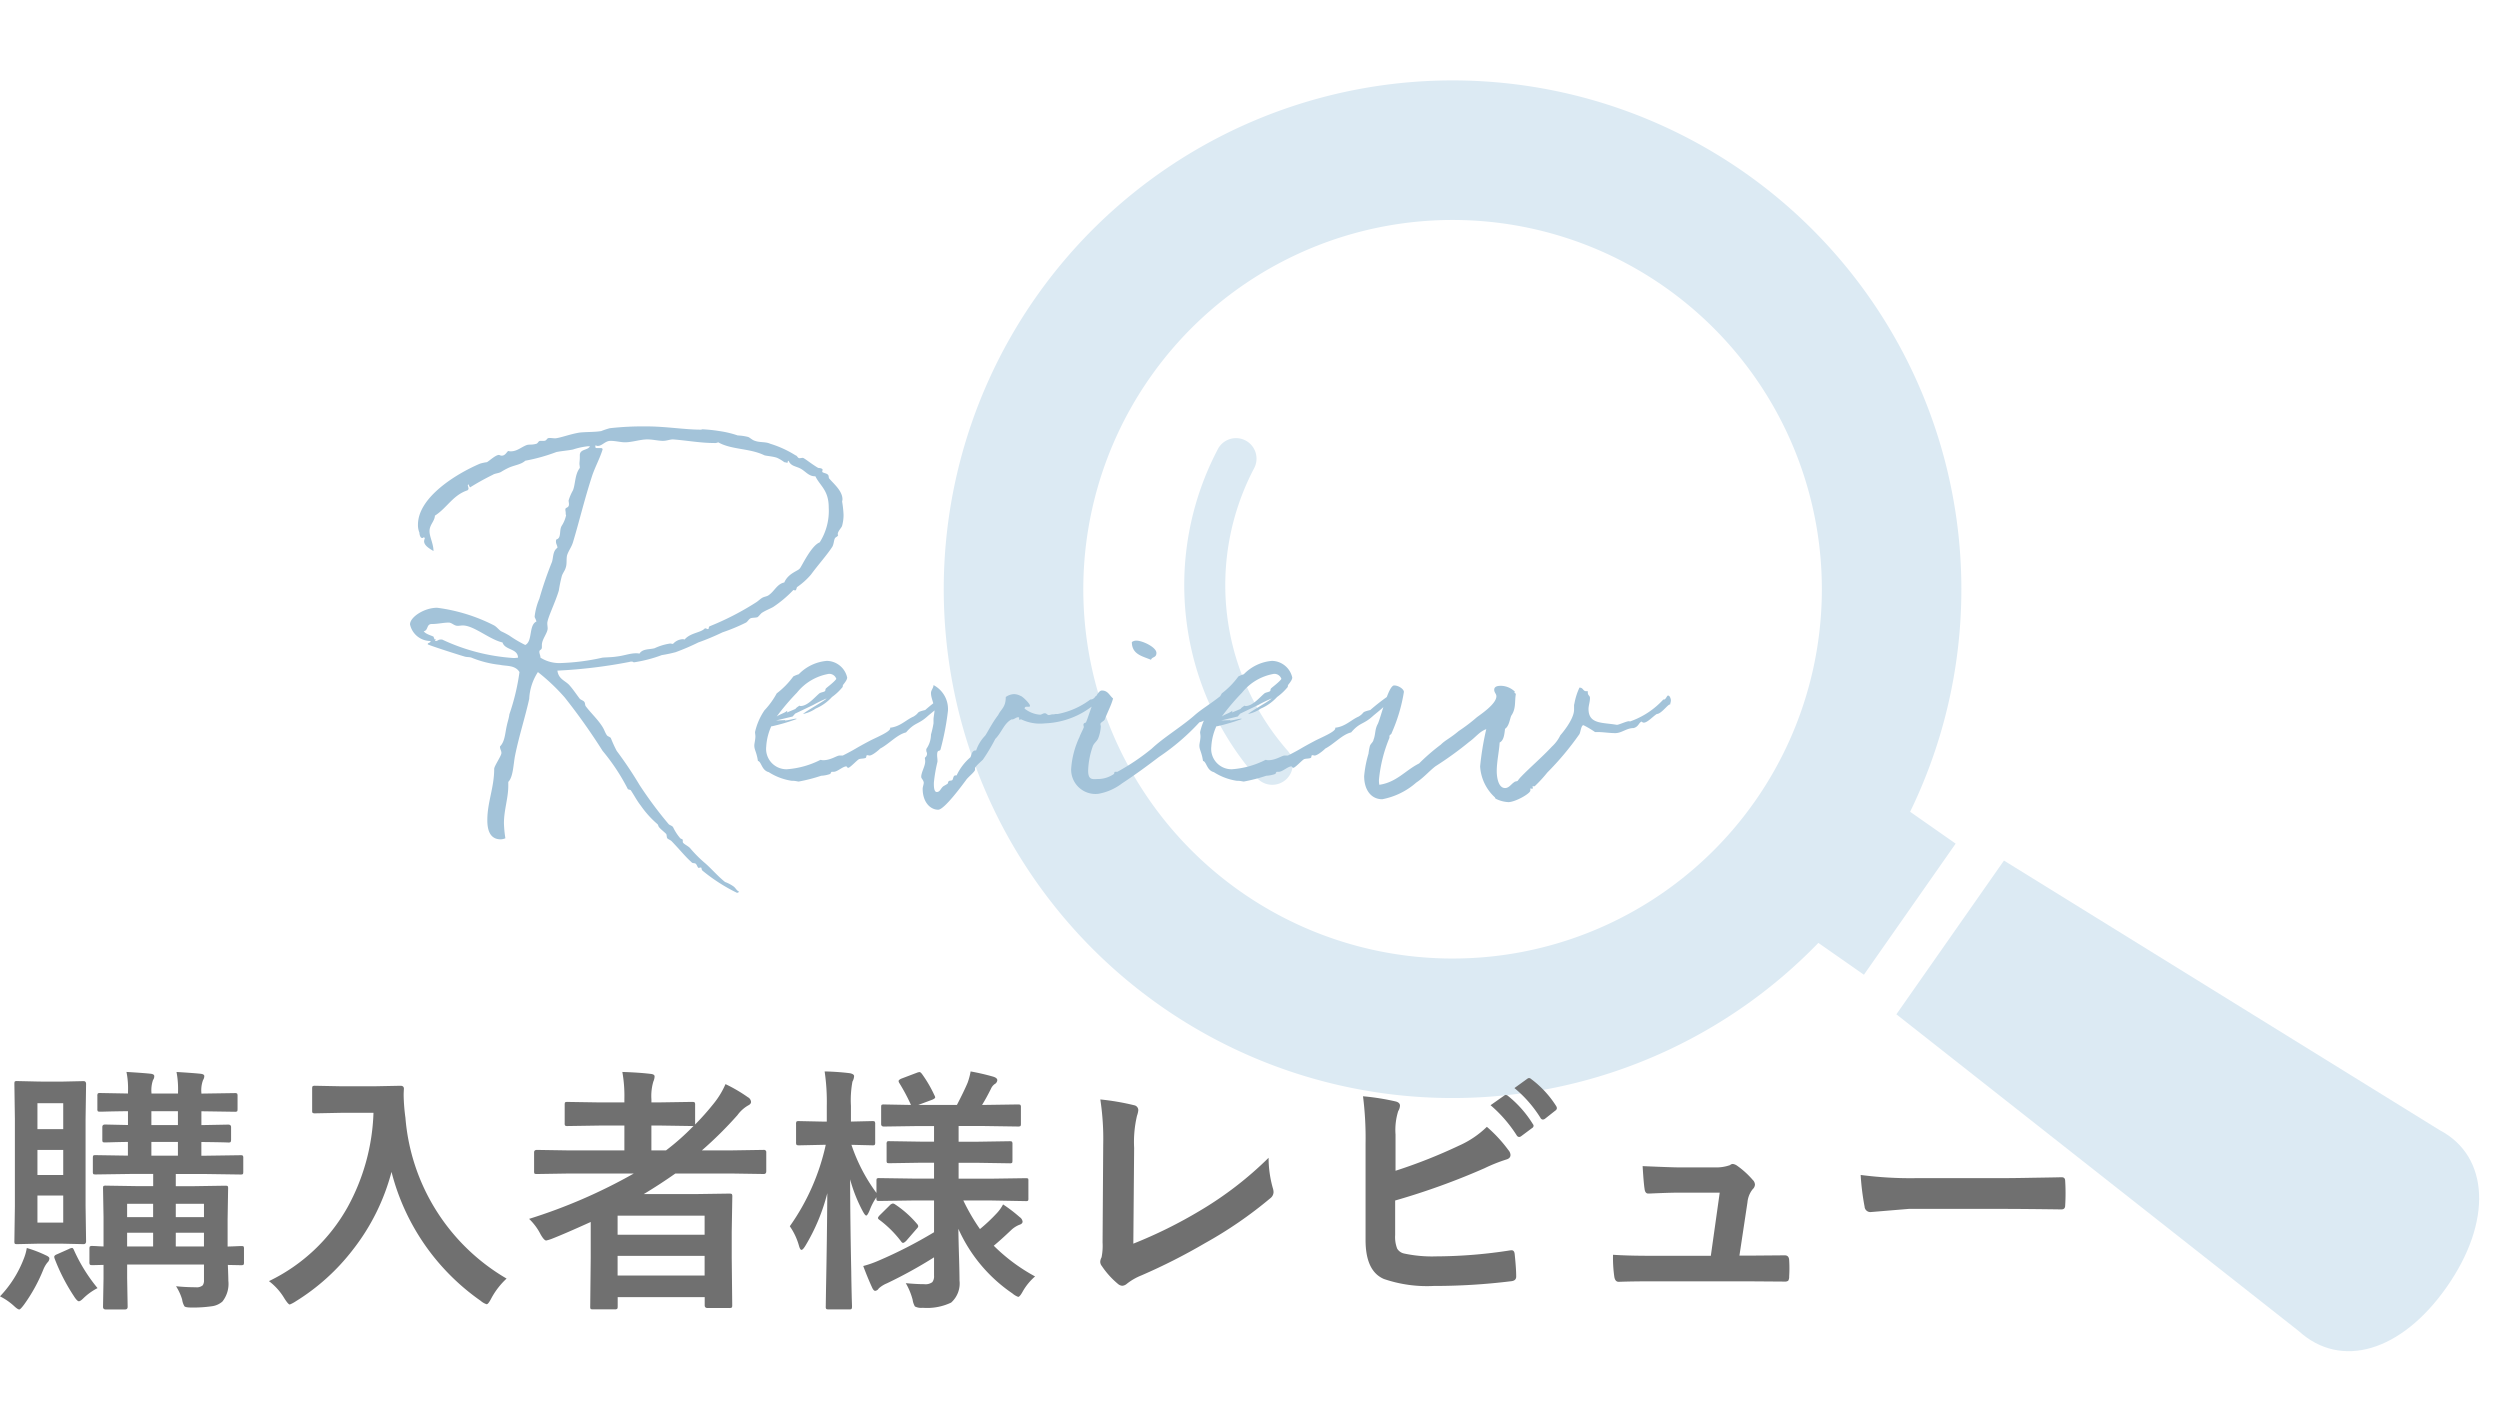
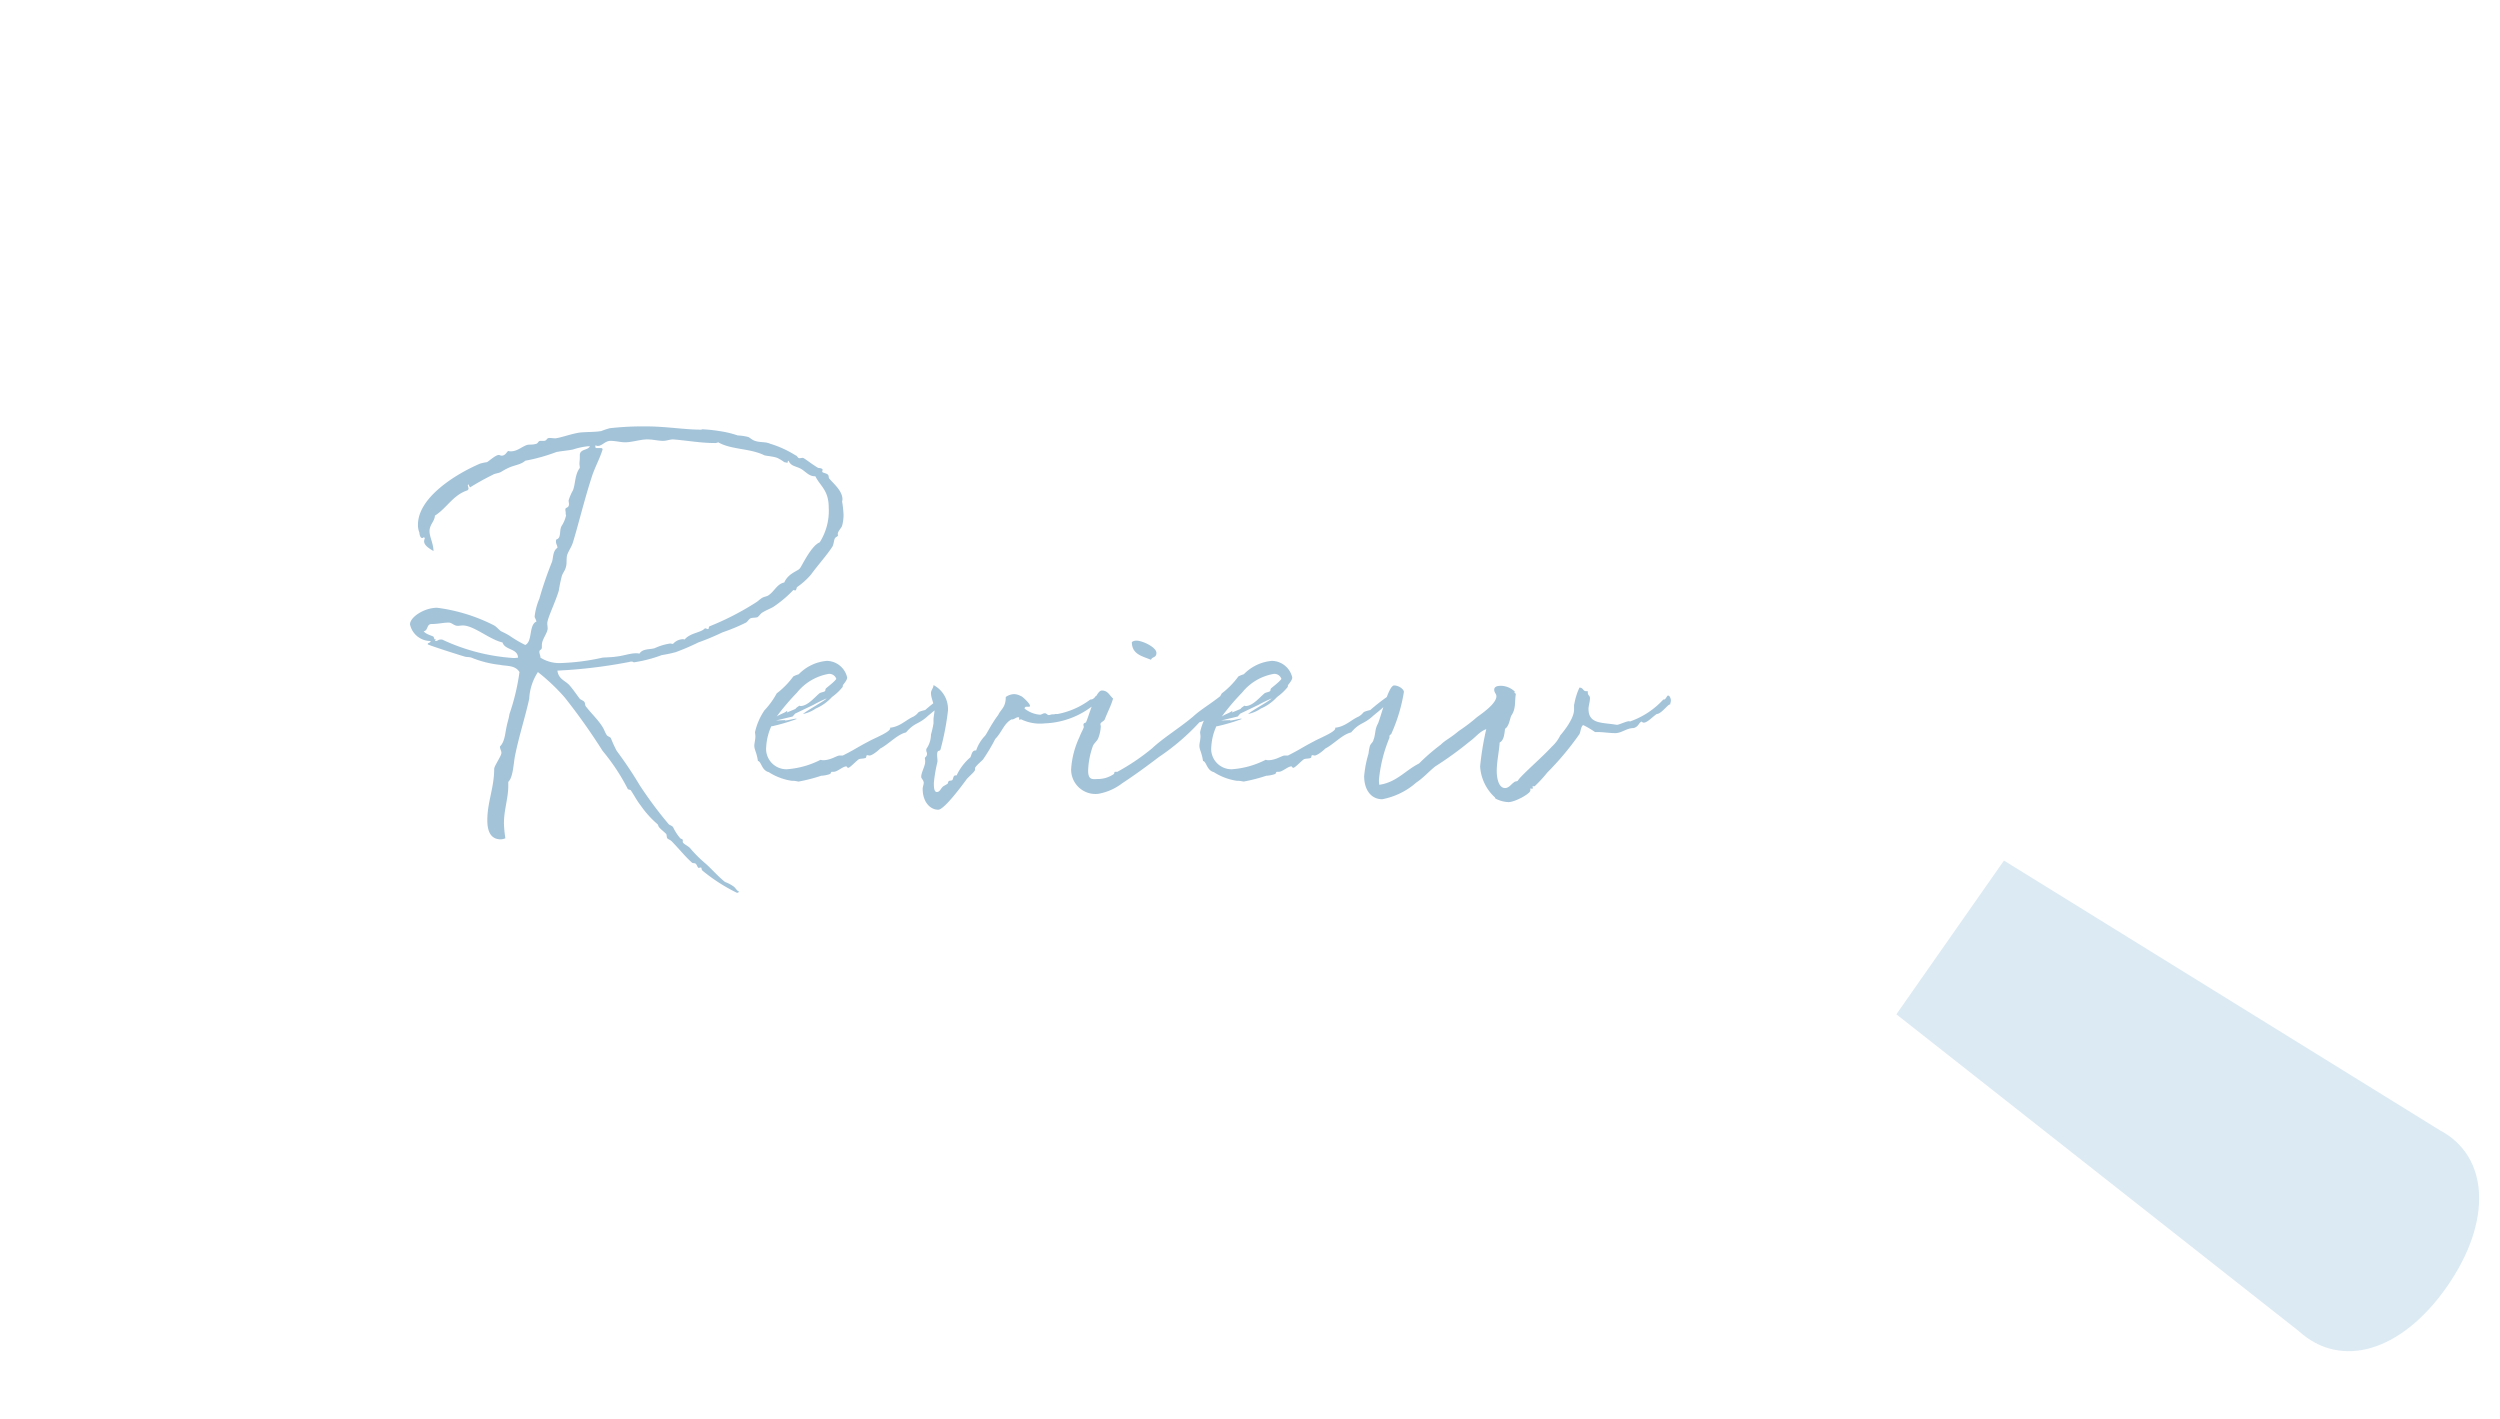
<svg xmlns="http://www.w3.org/2000/svg" width="172.995" height="98.207" viewBox="0 0 172.995 98.207">
  <g id="ttlimg_review" transform="translate(-115.766 -7485.795)">
    <g id="グループ_187" data-name="グループ 187" transform="matrix(0.985, -0.174, 0.174, 0.985, -14.625, 7157.834)">
-       <path id="パス_31" data-name="パス 31" d="M191.694,423.846a35.2,35.2,0,1,0-7.83,7.829l2.721,2.717,7.827-7.827Zm-10.428-2.6a25.547,25.547,0,1,1,0-36.13A25.55,25.55,0,0,1,181.266,421.246Z" fill="#dceaf3" />
-       <path id="パス_32" data-name="パス 32" d="M154.006,397.636a20.2,20.2,0,0,0-1.292,22.883,1.42,1.42,0,0,0,2.423-1.481v0a17.369,17.369,0,0,1,1.107-19.661,1.418,1.418,0,0,0-2.238-1.743Z" transform="translate(-5.106 -6.829)" fill="#dceaf3" />
-       <path id="パス_33" data-name="パス 33" d="M242.429,470.4,216,446.8l-9.179,9.179,23.608,26.432c2.4,3.105,6.723,2.648,10.607-1.235S245.537,472.8,242.429,470.4Z" transform="translate(-18.501 -18.5)" fill="#dceaf3" />
+       <path id="パス_33" data-name="パス 33" d="M242.429,470.4,216,446.8l-9.179,9.179,23.608,26.432c2.4,3.105,6.723,2.648,10.607-1.235S245.537,472.8,242.429,470.4" transform="translate(-18.501 -18.5)" fill="#dceaf3" />
    </g>
    <g id="グループ_176" data-name="グループ 176" transform="translate(170.5 4882.667)">
      <g id="グループ_88" data-name="グループ 88" transform="translate(-26.5 2629)">
        <path id="パス_84" data-name="パス 84" d="M-44.237-17.075c0-.5-.275-.975-.275-1.375,0-.45.35-.675.375-1.075.825-.525,1.25-1.425,2.25-1.75.05-.05.075-.075.075-.125a1.134,1.134,0,0,0-.05-.2c0-.05,0-.075.075-.075v.025c0,.075.1.175.075.175a17.421,17.421,0,0,1,1.575-.875c.15-.1.4-.1.575-.2a4.958,4.958,0,0,1,.5-.275c.425-.2.875-.225,1.175-.5a12.434,12.434,0,0,0,2.15-.6c.375-.075.775-.1,1.15-.175a5.024,5.024,0,0,1,1.025-.225h.15c-.15.3-.7.175-.7.625v.125c0,.25-.025.325-.025.475,0,.05.025.15.025.275-.35.45-.3,1.125-.475,1.55a3.358,3.358,0,0,0-.3.7c0,.075.025.175.025.25,0,.3-.25.2-.25.375,0,.1.025.15.025.25v.075c0,.025.025.05.025.075a2.183,2.183,0,0,1-.3.725c-.2.325,0,.85-.375.95a.317.317,0,0,0-.025.15c0,.175.1.25.1.425-.325.225-.275.65-.375.975a25.629,25.629,0,0,0-.875,2.55,4.453,4.453,0,0,0-.325,1.225c0,.1.05.1.125.35-.55.25-.25,1.375-.775,1.625a8.218,8.218,0,0,1-1.1-.65,6.05,6.05,0,0,0-.575-.3c-.15-.1-.3-.3-.475-.4a11.994,11.994,0,0,0-3.95-1.225c-.9,0-1.875.65-1.875,1.15a1.451,1.451,0,0,0,1.425,1.15c0,.15-.2.1-.2.225,0,.05,2.275.775,2.55.85.15.05.325.025.475.075a7.17,7.17,0,0,0,1.975.5c.425.1,1.05,0,1.35.5a15.214,15.214,0,0,1-.7,2.925c-.025.25-.125.525-.175.775-.125.525-.125,1.1-.475,1.45,0,.2.1.275.1.45,0,.2-.5.9-.5,1.1,0,1.3-.475,2.3-.475,3.55,0,.525.1,1.325.925,1.325a.863.863,0,0,0,.325-.075,7.828,7.828,0,0,1-.1-1.05c0-.9.3-1.725.3-2.575V-1.1c.35-.35.35-1.25.475-1.85.275-1.35.7-2.65.975-3.9a3.691,3.691,0,0,1,.6-1.85,13.664,13.664,0,0,1,1.85,1.75,42.486,42.486,0,0,1,2.625,3.7A14.171,14.171,0,0,1-30.787-.6c.025.025.175.05.2.075.25.375.425.725.7,1.075a6.811,6.811,0,0,0,1.15,1.275c.025,0,.075.175.1.2.15.175.325.3.5.475.05.075.025.2.075.3.075.075.225.125.3.2.625.65.95,1.075,1.375,1.45.075.1.175.05.275.1s.15.3.225.3c.025,0,.1-.025.15-.025.075,0,.025.15.125.225a12.091,12.091,0,0,0,2.375,1.525.216.216,0,0,0,.15-.075c-.2-.1-.225-.25-.4-.375a2.519,2.519,0,0,0-.575-.3c-.475-.375-.9-.875-1.35-1.275a8.716,8.716,0,0,1-1.075-1.075c-.175-.175-.5-.3-.5-.425V2.925c0-.075-.125-.075-.175-.125a3.442,3.442,0,0,1-.5-.775c-.075-.1-.225-.125-.3-.2A27.365,27.365,0,0,1-29.987-.9a27.358,27.358,0,0,0-1.575-2.35,9.318,9.318,0,0,1-.4-.875c-.025-.075-.225-.125-.275-.2-.125-.175-.175-.375-.3-.575-.325-.525-.8-.95-1.175-1.45-.05-.1-.025-.225-.1-.3-.05-.075-.225-.125-.3-.2-.25-.325-.475-.675-.75-.975-.3-.3-.725-.4-.8-.975a34.771,34.771,0,0,0,4.975-.6.488.488,0,0,1,.175-.025c.075,0,.1.05.15.05a9.514,9.514,0,0,0,1.925-.5,9.033,9.033,0,0,0,.95-.2,15.481,15.481,0,0,0,1.575-.675,16.8,16.8,0,0,0,1.675-.7,12.777,12.777,0,0,0,1.625-.675c.125-.075.175-.225.325-.3.15-.05.325-.025.475-.075.1-.075.2-.225.3-.3.275-.175.55-.275.775-.4a8.186,8.186,0,0,0,1.375-1.15.024.024,0,0,1,.025-.025,1.083,1.083,0,0,1,.125.025c.075,0,.1-.15.125-.225a4.889,4.889,0,0,0,.975-.875c.475-.65,1.125-1.375,1.475-1.925.1-.175.1-.425.175-.575.05-.1.175-.1.225-.225a.109.109,0,0,1-.025-.075c0-.2.275-.45.3-.575a2.82,2.82,0,0,0,.1-.75,6.951,6.951,0,0,0-.1-.925.884.884,0,0,0,.025-.15c0-.575-.575-1.05-.9-1.425-.075-.05-.025-.2-.1-.275-.1-.125-.4-.125-.4-.225,0-.025.025-.1.025-.125,0-.1-.225-.125-.3-.125-.475-.275-.975-.7-1.075-.7-.05,0-.15.025-.225.025-.125,0-.15-.175-.275-.2a7.308,7.308,0,0,0-1.75-.8c-.325-.15-.725-.075-1.05-.2-.2-.05-.375-.25-.5-.275a3.631,3.631,0,0,0-.7-.1,7.008,7.008,0,0,0-1.25-.3,11.075,11.075,0,0,0-1.175-.125c-.05,0-.075.025-.125.025-1.125,0-2.425-.225-3.75-.225a20.74,20.74,0,0,0-2.55.125,5.626,5.626,0,0,0-.6.2c-.475.075-.975.05-1.475.1-.65.1-1.35.375-1.7.4-.125,0-.275-.025-.4-.025-.225,0-.15.2-.4.2h-.225c-.15,0-.15.15-.275.2-.35.1-.5.025-.7.1-.375.15-.65.425-1.075.425A.488.488,0,0,1-39.062-24c-.1.05-.2.325-.45.325-.1,0-.15-.05-.2-.05-.225,0-.65.4-.825.5a3.215,3.215,0,0,0-.475.1c-1.7.725-4.3,2.35-4.3,4.225a1.345,1.345,0,0,0,.1.55c0,.1.05.375.2.375.05,0,.075-.05.1-.05s.05,0,.075.075a.588.588,0,0,0-.05.2C-44.887-17.45-44.487-17.225-44.237-17.075Zm24.275-6.15c.15.025.2.05.225.05v-.05a.134.134,0,0,1,.075-.1c.15.4.55.375.875.575.3.175.55.525.975.5.325.675.925.95.925,2.175a4.075,4.075,0,0,1-.625,2.4c-.6.225-1.275,1.725-1.375,1.8-.1.175-.8.325-1.075.975-.5.1-.675.6-1.075.875-.125.1-.325.1-.475.2-.125.075-.275.225-.4.3a19.238,19.238,0,0,1-3.2,1.65c-.125.05-.025.2-.15.2-.05,0-.1-.05-.15-.05a.13.13,0,0,0-.1.05c-.275.25-.975.275-1.35.725a.317.317,0,0,0-.15-.025.96.96,0,0,0-.65.325c-.075,0-.125-.025-.2-.025a3.835,3.835,0,0,0-1.075.325c-.375.1-.825.025-1.05.375a.85.85,0,0,0-.25-.025c-.4,0-.85.175-1.325.225-.3.05-.65.05-.975.075a15.228,15.228,0,0,1-2.875.375A2.434,2.434,0,0,1-36.837-9.7v-.025c0-.125-.075-.25-.075-.375,0-.175.175-.1.175-.325v-.15c0-.4.4-.825.4-1.15,0-.1-.025-.225-.025-.35,0-.35.55-1.425.8-2.275a9.558,9.558,0,0,1,.2-.975c.05-.2.225-.4.275-.6.1-.275.025-.6.1-.875.1-.3.3-.55.4-.875.425-1.4.8-3,1.35-4.675.225-.625.525-1.175.7-1.75,0-.1-.075-.1-.15-.1h-.2c-.1,0-.15,0-.15-.1a.189.189,0,0,1,.025-.1.184.184,0,0,0,.15.05c.3,0,.5-.35.875-.35.35,0,.7.1,1,.1.5,0,1.05-.2,1.55-.2.375,0,.75.1,1.075.1.275,0,.475-.1.7-.1.975.075,1.9.25,2.85.25a.5.5,0,0,0,.275-.05c.925.525,2.175.4,3.2.9.175.05.6.075.875.175A2.649,2.649,0,0,1-19.962-23.225Zm-24.95,11.7c.325-.05.175-.5.55-.5.45,0,.8-.1,1.2-.1.225.025.35.225.6.225.125,0,.225-.025.35-.025.775,0,1.85.975,2.75,1.175.175.55,1.05.4,1.075,1.05a1.537,1.537,0,0,1-.35.025,13.659,13.659,0,0,1-4.9-1.275h-.125c-.15,0-.175.1-.325.1h-.05c.05-.075.05-.1.05-.1,0-.025,0-.025-.025-.025l-.025.025h0c-.05-.025-.075-.15-.1-.2C-44.362-11.225-44.787-11.325-44.912-11.525ZM-8.962-7.05a14.349,14.349,0,0,0-1.25.975c-.7.175-.325.15-.8.45-.525.225-.925.7-1.625.775v.05c0,.225-.9.6-1.35.825-1.275.675-.85.5-1.925,1.05h-.225c-.2,0-.6.325-1.15.325-.05,0-.125-.025-.175-.025a6.074,6.074,0,0,1-2.325.65A1.409,1.409,0,0,1-21.212-3.55a3.928,3.928,0,0,1,.35-1.4h.05a12.793,12.793,0,0,0,1.7-.5c0-.025-.025-.025-.05-.025-.125,0-.575.125-.725.125-.025,0-.025,0-.025-.025l-.625.025,1.15-.275.175-.2,1.25-.6a9.886,9.886,0,0,1,.925-.45c-.1.15-1.475.9-1.625,1.075a2.367,2.367,0,0,0,.875-.375,3.257,3.257,0,0,0,1.125-.8,3.71,3.71,0,0,0,.7-.65c.025-.025.05-.05.05-.075-.025,0,0-.075.025-.125.225-.275.275-.4.275-.5a1.469,1.469,0,0,0-1.4-1.15,3.062,3.062,0,0,0-1.95.925,2.346,2.346,0,0,0-.375.15,5.651,5.651,0,0,1-1.15,1.175,5.633,5.633,0,0,1-.85,1.175,4.389,4.389,0,0,0-.65,1.5c0,.1.025.2.025.3,0,.225-.075.5-.075.625,0,.325.15.425.25,1.075.25.05.25.65.75.775a4.054,4.054,0,0,0,1.6.6h.075c.175,0,.325.05.4.05a11.44,11.44,0,0,0,1.55-.4,2.125,2.125,0,0,0,.625-.125c.025,0,.05-.15.125-.15h.125c.25,0,.625-.375.875-.375.025,0,.05.1.125.1.125,0,.625-.55.75-.6s.375-.025.475-.1c.025-.025.025-.175.075-.175.075,0,.125.025.175.025.225,0,.775-.5.725-.475.625-.325,1.175-.975,1.8-1.125.625-.725.85-.525,1.525-1.15.475-.4,1.1-.85,1.1-1.225A.211.211,0,0,0-8.962-7.05Zm-10.125-.225a3.6,3.6,0,0,1,2.2-1.3.51.51,0,0,1,.525.35c-.2.275-.75.65-.725.675-.05.025,0,.125-.075.175-.025.05-.275.075-.375.15-.35.3-.825.875-1.3.875-.05,0-.05-.025-.075-.025,0,0-.25.15-.275.225l-.6.25a.092.092,0,0,0,.025-.075v-.05c-.2.175-.475.225-.725.4A16.077,16.077,0,0,1-19.087-7.275Zm9.45-.525c0,.2-.175.35-.175.55,0,.35.2.7.25,1.125,0,.2-.075.55-.075.7v.275a7.042,7.042,0,0,1-.175.775,1.753,1.753,0,0,1-.325,1v.1c0,.1.05.125.05.225,0,.2-.15.25-.15.3a1.382,1.382,0,0,1,.025.225c0,.35-.275.75-.275,1.075,0,.125.15.2.175.4,0,.125-.075.3-.075.425,0,.925.525,1.45,1.075,1.45.425,0,1.7-1.75,1.925-2.05.125-.2.625-.575.625-.725v-.1c0-.125.6-.625.55-.6a12.559,12.559,0,0,0,.85-1.425c.45-.45.6-1.075,1.125-1.35h.05c.125,0,.275-.15.4-.15.025,0,.075,0,.075.025v.125a.024.024,0,0,0,.025.025c.025,0,.05-.025.1-.025h.025a2.994,2.994,0,0,0,1.625.275A5.722,5.722,0,0,0,1.688-6.625c.05-.175.075-.125.075-.15a1.363,1.363,0,0,0-.1-.25c-.025-.025-.025-.025-.05-.025-.05,0-.125.25-.4.25a5.452,5.452,0,0,1-2.25,1h-.125c-.075,0-.1.025-.15.025h-.075c-.1,0-.2.05-.275.05-.1,0-.15-.125-.275-.125s-.225.1-.325.1a1.944,1.944,0,0,1-1.075-.425c.025-.125.075-.125.15-.125h.15c.025,0,.075,0,.075-.075,0-.15-.55-.675-.65-.675a1.019,1.019,0,0,0-.45-.125,1.066,1.066,0,0,0-.575.2c0,.725-.325.825-.525,1.25-.425.55-.725,1.175-.9,1.425a2.7,2.7,0,0,0-.625,1.025h-.05c-.25,0-.275.35-.35.475a3.7,3.7,0,0,0-.95,1.25h-.075c-.175,0-.15.25-.225.325-.05.05-.2.025-.25.075-.125.2.075.1-.325.325-.225.125-.25.425-.5.425-.225,0-.2-.525-.2-.65a10.6,10.6,0,0,1,.25-1.45v-.075c0-.125-.025-.25-.025-.375,0-.475.2-.175.25-.45a18.247,18.247,0,0,0,.5-2.625A1.872,1.872,0,0,0-9.637-7.8ZM5.788-10.025c0-.4-.975-.85-1.375-.85a.5.5,0,0,0-.325.1c0,.85.725.975,1.325,1.225C5.488-9.775,5.788-9.675,5.788-10.025ZM10.213-6.3h-.025c0-.075.425-.325.425-.375h-.05c0-.025.025-.2.025-.325,0-.075,0-.15-.05-.15-.15.175-.225.05-.375.15-.7.55-1.275.875-1.775,1.325-.925.8-2.1,1.5-2.925,2.275A15.225,15.225,0,0,1,3.088-1.8h-.15c-.1,0-.025.125-.125.175A1.959,1.959,0,0,1,1.788-1.3c-.375,0-.725.125-.725-.575a5.542,5.542,0,0,1,.325-1.7c.075-.2.3-.35.375-.55a2.575,2.575,0,0,0,.175-.8c0-.075-.025-.125-.025-.175,0-.125.25-.2.3-.325.2-.525.45-.975.575-1.45-.25-.2-.35-.55-.775-.55-.45,0-.925,1.875-1.1,2.2-.025.05-.175.025-.175.175,0,.05.025.1.025.15,0,.075-.225.475-.3.7A6.1,6.1,0,0,0-.112-2,1.684,1.684,0,0,0,1.763-.275,3.8,3.8,0,0,0,3.413-1c1.025-.675,1.825-1.275,2.55-1.825a15.588,15.588,0,0,0,2.8-2.4,1.072,1.072,0,0,0,.65-.425C9.613-5.925,9.888-5.8,10.213-6.3Zm11.625-.75a14.349,14.349,0,0,0-1.25.975c-.7.175-.325.15-.8.45-.525.225-.925.7-1.625.775v.05c0,.225-.9.6-1.35.825-1.275.675-.85.5-1.925,1.05h-.225c-.2,0-.6.325-1.15.325-.05,0-.125-.025-.175-.025a6.074,6.074,0,0,1-2.325.65A1.409,1.409,0,0,1,9.587-3.55a3.928,3.928,0,0,1,.35-1.4h.05a12.793,12.793,0,0,0,1.7-.5c0-.025-.025-.025-.05-.025-.125,0-.575.125-.725.125-.025,0-.025,0-.025-.025l-.625.025,1.15-.275.175-.2,1.25-.6a9.886,9.886,0,0,1,.925-.45c-.1.15-1.475.9-1.625,1.075a2.367,2.367,0,0,0,.875-.375,3.257,3.257,0,0,0,1.125-.8,3.71,3.71,0,0,0,.7-.65c.025-.025.05-.05.05-.075-.025,0,0-.075.025-.125.225-.275.275-.4.275-.5a1.469,1.469,0,0,0-1.4-1.15,3.062,3.062,0,0,0-1.95.925,2.346,2.346,0,0,0-.375.15,5.651,5.651,0,0,1-1.15,1.175,5.633,5.633,0,0,1-.85,1.175,4.389,4.389,0,0,0-.65,1.5c0,.1.025.2.025.3,0,.225-.075.5-.075.625,0,.325.15.425.25,1.075.25.05.25.65.75.775a4.054,4.054,0,0,0,1.6.6h.075c.175,0,.325.05.4.05a11.44,11.44,0,0,0,1.55-.4,2.125,2.125,0,0,0,.625-.125c.025,0,.05-.15.125-.15h.125c.25,0,.625-.375.875-.375.025,0,.05.1.125.1.125,0,.625-.55.75-.6s.375-.025.475-.1c.025-.025.025-.175.075-.175.075,0,.125.025.175.025.225,0,.775-.5.725-.475.625-.325,1.175-.975,1.8-1.125.625-.725.85-.525,1.525-1.15.475-.4,1.1-.85,1.1-1.225A.211.211,0,0,0,21.838-7.05ZM11.712-7.275a3.6,3.6,0,0,1,2.2-1.3.51.51,0,0,1,.525.35c-.2.275-.75.65-.725.675-.05.025,0,.125-.075.175-.025.05-.275.075-.375.15-.35.3-.825.875-1.3.875-.05,0-.05-.025-.075-.025,0,0-.25.15-.275.225l-.6.25a.092.092,0,0,0,.025-.075v-.05c-.2.175-.475.225-.725.4A16.076,16.076,0,0,1,11.712-7.275ZM30.588-7.35a1.432,1.432,0,0,0-.95-.4c-.2,0-.475.025-.475.275,0,.2.15.275.15.45,0,.525-1.05,1.225-1.35,1.45a11.839,11.839,0,0,1-1.25.95c-.625.525-.925.625-1.25.95a14.041,14.041,0,0,0-1.5,1.3c-.95.475-1.55,1.3-2.75,1.475a1.537,1.537,0,0,1-.025-.35,9.9,9.9,0,0,1,.725-2.9v-.125c0-.075.15-.125.15-.2a11.406,11.406,0,0,0,.85-2.85c0-.2-.375-.45-.675-.45-.4,0-.9,2.15-1.125,2.65-.225.4-.15.725-.3,1.1-.025.175-.175.25-.25.425a4.239,4.239,0,0,0-.1.55,7.664,7.664,0,0,0-.3,1.55c0,.975.5,1.6,1.25,1.6a4.952,4.952,0,0,0,2.35-1.15c.525-.35.85-.75,1.325-1.125a24.205,24.205,0,0,0,2.35-1.7c.425-.3.725-.725,1.175-.875a19.762,19.762,0,0,0-.425,2.575,3.159,3.159,0,0,0,1,2.125c.025,0,.05.125.1.125A2.161,2.161,0,0,0,30.163.3c.5-.025,1.5-.6,1.5-.8V-.65a1.083,1.083,0,0,0,.125.025.054.054,0,0,0,.05-.05c0-.025-.025-.075-.025-.1A.024.024,0,0,1,31.838-.8h.125a9.332,9.332,0,0,0,.875-.95,20.082,20.082,0,0,0,2.2-2.625c.1-.1.125-.65.3-.65a6.49,6.49,0,0,1,.8.475h.2c.325,0,.825.075,1.2.075.45,0,.775-.35,1.275-.35.35-.1.35-.375.55-.45a.216.216,0,0,0,.15.075c.25,0,.625-.425.9-.6.325,0,.825-.75.925-.65,0-.075.05-.175.05-.3,0-.05-.05-.325-.2-.325-.075,0-.15.275-.275.275h-.05a5.639,5.639,0,0,1-2.325,1.525c0-.025,0-.025-.05-.025-.175,0-.7.25-.825.25h-.025c-.975-.175-1.95-.025-1.95-1.1,0-.225.1-.475.1-.75,0-.2-.15-.15-.15-.4v-.075h-.1c-.25,0-.2-.25-.475-.25a4.337,4.337,0,0,0-.35,1.1.488.488,0,0,0-.025.175v.25c0,.725-.975,1.8-.95,1.775a2.593,2.593,0,0,1-.575.775c-.7.75-1.575,1.5-2.125,2.075a2.251,2.251,0,0,0-.25.3c-.075.05-.175.025-.25.1-.2.125-.35.4-.625.4-.45,0-.575-.7-.575-1.175,0-.65.175-1.425.2-1.975.3-.15.325-.575.375-.95.275-.175.325-.65.425-.9.35-.5.225-.975.325-1.525-.05-.025-.1-.05-.1-.1A.087.087,0,0,0,30.588-7.35Z" transform="translate(46 29.334)" fill="#a3c3d9" />
      </g>
    </g>
-     <path id="パス_83" data-name="パス 83" d="M-60.053-.2a13.26,13.26,0,0,0,1.371.07.629.629,0,0,0,.475-.132.587.587,0,0,0,.088-.369V-1.7h-5.317v.923l.035,2q0,.185-.193.185h-1.318q-.193,0-.193-.185l.035-1.96v-.94l-.756.018q-.158,0-.185-.035a.278.278,0,0,1-.035-.176v-.923q0-.132.035-.163a.334.334,0,0,1,.185-.031l.237.009q.246.018.519.026v-2.03l-.035-1.986q0-.141.035-.167a.328.328,0,0,1,.167-.026l2.241.035h1.028v-.844h-1.547l-2.426.035q-.149,0-.176-.035a.328.328,0,0,1-.026-.167V-9.07q0-.149.035-.176a.328.328,0,0,1,.167-.026l2.224.035v-.949q-.668.009-1.2.026l-.378.009q-.141,0-.167-.035a.416.416,0,0,1-.026-.185v-.844q0-.176.193-.176l1.582.035v-.958q-.835.009-1.485.026l-.325.009h-.114q-.141,0-.167-.035a.3.3,0,0,1-.026-.158v-.888a.3.3,0,0,1,.035-.185.3.3,0,0,1,.158-.026l1.925.035v-.105a5.765,5.765,0,0,0-.105-1.389q1.151.07,1.652.123.272.026.272.167a.434.434,0,0,1-.088.272,2.2,2.2,0,0,0-.105.9v.035h1.837v-.105a6.324,6.324,0,0,0-.105-1.389q1.143.07,1.652.123.272.026.272.167a.548.548,0,0,1-.088.272,2.041,2.041,0,0,0-.114.9v.035l2.3-.035a.278.278,0,0,1,.176.035.387.387,0,0,1,.026.176v.888q0,.141-.035.167a.328.328,0,0,1-.167.026l-2.3-.035v.958l1.854-.035q.2,0,.2.176v.844q0,.158-.044.193a.275.275,0,0,1-.158.026l-.246-.009q-.721-.018-1.608-.026v.949h.29l2.408-.035a.278.278,0,0,1,.176.035.328.328,0,0,1,.026.167v.932q0,.149-.035.176a.328.328,0,0,1-.167.026l-2.408-.035H-60.07v.844h1.16l2.259-.035q.149,0,.176.035a.3.3,0,0,1,.026.158l-.035,2.145v1.872q.352-.009.694-.026l.237-.009q.149,0,.176.035a.3.3,0,0,1,.026.158v.923a.31.31,0,0,1-.031.176q-.031.035-.171.035l-.914-.018q.035.861.035,1.1A1.97,1.97,0,0,1-56.845.861a1.39,1.39,0,0,1-.738.325,9.04,9.04,0,0,1-1.389.088q-.422,0-.5-.088a1.25,1.25,0,0,1-.158-.466A3.573,3.573,0,0,0-60.053-.2Zm-.018-2.751h1.951V-3.9H-60.07Zm1.951-2.953H-60.07v.923h1.951Zm-3.639-5.449h1.837v-.958h-1.837Zm0,2.118h1.837v-.949h-1.837Zm-1.679,6.284h1.8V-3.9h-1.8Zm0-2.03h1.8v-.923h-1.8Zm-4.579-9.378,1.564-.035q.176,0,.176.2l-.035,2.417v6.038l.035,2.426q0,.2-.176.2l-1.564-.035h-1.5l-1.529.035q-.141,0-.167-.035a.328.328,0,0,1-.026-.167l.035-2.426v-6.038l-.035-2.417q0-.149.035-.176a.3.3,0,0,1,.158-.026l1.529.035Zm.158,9.756V-6.478h-1.784v1.872Zm-1.784-8.262v1.793h1.784v-1.793Zm0,4.966h1.784V-9.633h-1.784ZM-72.234.5A7.778,7.778,0,0,0-70.6-2.074a3.481,3.481,0,0,0,.22-.773,8.67,8.67,0,0,1,1.327.51q.237.105.237.211a.412.412,0,0,1-.141.29,1.953,1.953,0,0,0-.272.466,11.357,11.357,0,0,1-1.336,2.435q-.255.343-.334.343-.105,0-.343-.22A4.212,4.212,0,0,0-72.234.5Zm6.75-.571a4.05,4.05,0,0,0-.976.7q-.211.211-.316.211-.123,0-.36-.378a13.234,13.234,0,0,1-1.318-2.575.422.422,0,0,1-.026-.123q0-.1.193-.176l.809-.36a.683.683,0,0,1,.229-.079q.07,0,.132.149A11.511,11.511,0,0,0-65.484-.07Zm11.861-.483a12.385,12.385,0,0,0,5.44-5.115A14.481,14.481,0,0,0-46.39-12.2h-2.232l-1.793.035a.32.32,0,0,1-.193-.035.3.3,0,0,1-.026-.158v-1.521q0-.141.044-.167a.355.355,0,0,1,.176-.026l1.793.035h2.3l1.8-.035q.237,0,.237.211-.018.246-.018.466a13.033,13.033,0,0,0,.123,1.538,14.2,14.2,0,0,0,7,11.127A5.215,5.215,0,0,0-38.234.633q-.211.413-.325.413a1.16,1.16,0,0,1-.413-.237,15.574,15.574,0,0,1-6.17-8.921,14.874,14.874,0,0,1-2.689,5.405A14.757,14.757,0,0,1-51.769.844a2.2,2.2,0,0,1-.413.22q-.105,0-.378-.431A4.13,4.13,0,0,0-53.624-.554Zm18-4.307A37.157,37.157,0,0,0-28.377-8h-4.474l-2.232.035q-.141,0-.167-.035a.3.3,0,0,1-.026-.158v-1.3q0-.176.193-.176l2.232.035h3.823V-11.32h-1.644l-2.285.035a.278.278,0,0,1-.176-.035.3.3,0,0,1-.026-.158v-1.283q0-.141.035-.167a.328.328,0,0,1,.167-.026l2.285.035h1.644v-.255a9.4,9.4,0,0,0-.141-1.854q1.125.035,1.942.132.29.026.29.176a.969.969,0,0,1-.088.36,3.546,3.546,0,0,0-.132,1.239v.2h.536l2.268-.035q.158,0,.185.035a.239.239,0,0,1,.035.158v1.371A18.214,18.214,0,0,0-22.84-12.85a5.793,5.793,0,0,0,.809-1.336,10.507,10.507,0,0,1,1.547.905.4.4,0,0,1,.22.325q0,.149-.2.246a2.379,2.379,0,0,0-.738.668A26.58,26.58,0,0,1-23.666-9.6h2.03l2.25-.035a.155.155,0,0,1,.176.176v1.3q0,.193-.176.193L-21.636-8H-25.5q-1.09.765-2.188,1.424h3.5l2.417-.035q.149,0,.185.044a.355.355,0,0,1,.026.176L-21.6-3.964v1.8l.035,3.287q0,.132-.044.158a.328.328,0,0,1-.167.026h-1.494q-.2,0-.2-.185V.554h-6.021V1.2q0,.141-.044.167A.275.275,0,0,1-29.7,1.4H-31.19q-.149,0-.176-.035a.3.3,0,0,1-.026-.158l.035-3.384v-2.47q-1.784.809-2.681,1.16a2.768,2.768,0,0,1-.4.123q-.149,0-.4-.448A3.93,3.93,0,0,0-35.62-4.86Zm6.126,3.92h6.021V-2.3h-6.021Zm6.021-4.14h-6.021v1.318h6.021Zm-.879-6.205-2.268-.035h-.536V-9.6h1.011a16.393,16.393,0,0,0,1.9-1.687Zm15.411,5.15-2.443.035q-.149,0-.176-.035a.3.3,0,0,1-.026-.158v-.062a4.349,4.349,0,0,0-.483.94q-.141.325-.22.325t-.237-.29a10.51,10.51,0,0,1-.879-2.215q.009,3.032.079,6.363.009.747.035,1.863.018.51.018.571,0,.141-.044.176a.275.275,0,0,1-.158.026H-14.9q-.141,0-.167-.044a.275.275,0,0,1-.026-.158q0-.026.018-1.239.07-3.551.088-6.6A13.392,13.392,0,0,1-16.5-3.006q-.176.29-.272.29t-.176-.29a4.434,4.434,0,0,0-.633-1.345,15.434,15.434,0,0,0,2.487-5.634h-.2l-1.652.035q-.141,0-.176-.044a.355.355,0,0,1-.026-.176v-1.239a.32.32,0,0,1,.035-.193.328.328,0,0,1,.167-.026l1.652.035h.272v-1.063a14.431,14.431,0,0,0-.149-2.408,17.385,17.385,0,0,1,1.749.123q.29.062.29.2a.851.851,0,0,1-.114.378,7.07,7.07,0,0,0-.105,1.688v1.081l1.494-.035q.132,0,.158.044a.355.355,0,0,1,.026.176v1.239a.32.32,0,0,1-.035.193.278.278,0,0,1-.149.026l-1.459-.035a12.016,12.016,0,0,0,1.731,3.331v-.835q0-.141.035-.167a.328.328,0,0,1,.167-.026l2.443.035H-7.6v-1.1H-8.44l-2.25.035q-.141,0-.167-.035a.3.3,0,0,1-.026-.158V-10.02a.32.32,0,0,1,.035-.193.3.3,0,0,1,.158-.026l2.25.035H-7.6v-1.081H-8.686l-2.382.035q-.193,0-.193-.176v-1.16q0-.141.035-.167a.3.3,0,0,1,.158-.026l1.872.035A12.9,12.9,0,0,0-10-14.256a.3.3,0,0,1-.053-.141q0-.079.185-.167l1.09-.413a.719.719,0,0,1,.176-.044q.062,0,.167.132a8.7,8.7,0,0,1,.861,1.477.351.351,0,0,1,.053.141q0,.079-.211.167l-.967.36h2.681q.492-.949.738-1.529a4.459,4.459,0,0,0,.211-.791,15.813,15.813,0,0,1,1.556.36q.29.088.29.246a.34.34,0,0,1-.185.272.8.8,0,0,0-.255.325q-.334.668-.615,1.116h.114l2.355-.035q.158,0,.185.035a.239.239,0,0,1,.035.158v1.16q0,.123-.044.149a.355.355,0,0,1-.176.026l-2.355-.035H-5.9V-10.2h1.283l2.25-.035q.141,0,.167.044a.355.355,0,0,1,.026.176V-8.9q0,.141-.035.167a.3.3,0,0,1-.158.026l-2.25-.035H-5.9v1.1h2.2l2.426-.035q.158,0,.185.035a.394.394,0,0,1,.018.158v1.2a.3.3,0,0,1-.026.167.324.324,0,0,1-.176.026L-3.7-6.135H-5.574A13.866,13.866,0,0,0-4.423-4.157,11.822,11.822,0,0,0-3.272-5.238a2.74,2.74,0,0,0,.448-.624,10.345,10.345,0,0,1,1.151.879.445.445,0,0,1,.2.308q0,.158-.237.229a1.827,1.827,0,0,0-.536.343q-.729.694-1.222,1.1A12.462,12.462,0,0,0-.609-.879,3.968,3.968,0,0,0-1.47.176q-.2.36-.308.36A1.282,1.282,0,0,1-2.173.3,10.654,10.654,0,0,1-5.917-4.175q.009.773.053,2.188.026.993.026,1.389A1.774,1.774,0,0,1-6.418.932a3.867,3.867,0,0,1-1.96.36A.963.963,0,0,1-8.923,1.2,1.25,1.25,0,0,1-9.081.738,4.59,4.59,0,0,0-9.556-.413q.738.07,1.283.07a.778.778,0,0,0,.554-.141A.666.666,0,0,0-7.6-.932V-2.2A31.727,31.727,0,0,1-10.865-.4a1.943,1.943,0,0,0-.562.352.33.33,0,0,1-.246.167q-.1,0-.2-.2Q-12.2-.791-12.5-1.6a7.078,7.078,0,0,0,1.037-.36A31.317,31.317,0,0,0-7.6-3.937v-2.2ZM-11.375-4.79q-.105-.07-.105-.132t.123-.193l.686-.677a.392.392,0,0,1,.22-.132.32.32,0,0,1,.158.062A7.167,7.167,0,0,1-8.765-4.5a.26.26,0,0,1,.07.149q0,.07-.123.193l-.7.809q-.149.149-.229.149-.062,0-.132-.1A7.517,7.517,0,0,0-11.375-4.79ZM6.19-3.146a31.917,31.917,0,0,0,4.588-2.268A24.582,24.582,0,0,0,15.55-9.088,7.757,7.757,0,0,0,15.84-7a.985.985,0,0,1,.053.29.554.554,0,0,1-.237.431,28.692,28.692,0,0,1-4.5,3.094,40.919,40.919,0,0,1-4.4,2.232,4.08,4.08,0,0,0-1.011.58.538.538,0,0,1-.325.141.525.525,0,0,1-.308-.141A5.784,5.784,0,0,1,4.01-1.6.478.478,0,0,1,3.9-1.89.708.708,0,0,1,3.992-2.2a4.1,4.1,0,0,0,.07-1.028l.044-6.768a18.034,18.034,0,0,0-.2-3.129,16.91,16.91,0,0,1,2.338.4.346.346,0,0,1,.29.343,1.5,1.5,0,0,1-.088.378,7.9,7.9,0,0,0-.2,2.232ZM24.334-8.191a36.16,36.16,0,0,0,4.395-1.74,6.576,6.576,0,0,0,1.925-1.3,9.7,9.7,0,0,1,1.494,1.617.538.538,0,0,1,.141.325q0,.246-.308.325a11.5,11.5,0,0,0-1.494.6,49.058,49.058,0,0,1-6.179,2.232v2.391a2.192,2.192,0,0,0,.141.94.733.733,0,0,0,.466.334,9.19,9.19,0,0,0,2.259.2,33.652,33.652,0,0,0,5.08-.413.811.811,0,0,1,.114-.009q.185,0,.211.264.105,1,.105,1.556,0,.3-.378.325a43.334,43.334,0,0,1-5.344.325A9.208,9.208,0,0,1,23.535-.7Q22.26-1.239,22.26-3.4v-6.645a23.007,23.007,0,0,0-.176-3.3,16.679,16.679,0,0,1,2.268.36q.29.079.29.29a.807.807,0,0,1-.123.378,4.357,4.357,0,0,0-.185,1.617Zm6.574-4.535.949-.668a.165.165,0,0,1,.105-.044.285.285,0,0,1,.167.079,7.54,7.54,0,0,1,1.705,1.934.217.217,0,0,1,.053.123.2.2,0,0,1-.105.158l-.756.563a.263.263,0,0,1-.141.053.215.215,0,0,1-.167-.114A9.281,9.281,0,0,0,30.909-12.727Zm1.652-1.187.9-.65a.235.235,0,0,1,.114-.044.282.282,0,0,1,.158.079,6.966,6.966,0,0,1,1.714,1.854.306.306,0,0,1,.053.149.219.219,0,0,1-.114.176l-.712.563a.272.272,0,0,1-.149.053.2.2,0,0,1-.158-.114A8.516,8.516,0,0,0,32.561-13.913ZM48.131-2.32h.853l2.188-.018h.1q.281,0,.3.325.018.272.018.571t-.018.563a.52.52,0,0,1-.066.3.412.412,0,0,1-.268.057l-2.5-.018H42.1q-1.441,0-2.32.035-.255,0-.308-.36a9.218,9.218,0,0,1-.088-1.512q1.028.07,2.593.07h4.175l.615-4.368h-2.9q-.58,0-1.978.062h-.07q-.22,0-.255-.343-.062-.4-.132-1.556,2.013.088,2.5.088h2.487a2.842,2.842,0,0,0,1.063-.158.283.283,0,0,1,.193-.079.649.649,0,0,1,.272.105,5.917,5.917,0,0,1,1.1.993.485.485,0,0,1,.158.325.463.463,0,0,1-.158.325,1.691,1.691,0,0,0-.36.905ZM56.52-7.9a26.578,26.578,0,0,0,3.885.22h5.8q.853,0,2.2-.026,1.714-.026,1.942-.035h.088q.237,0,.237.255.026.413.026.853t-.026.844q0,.272-.255.272h-.07q-2.7-.035-4.017-.035H59.851l-2.646.22a.4.4,0,0,1-.413-.378A17.117,17.117,0,0,1,56.52-7.9Z" transform="translate(188 7575)" fill="#707070" />
  </g>
</svg>